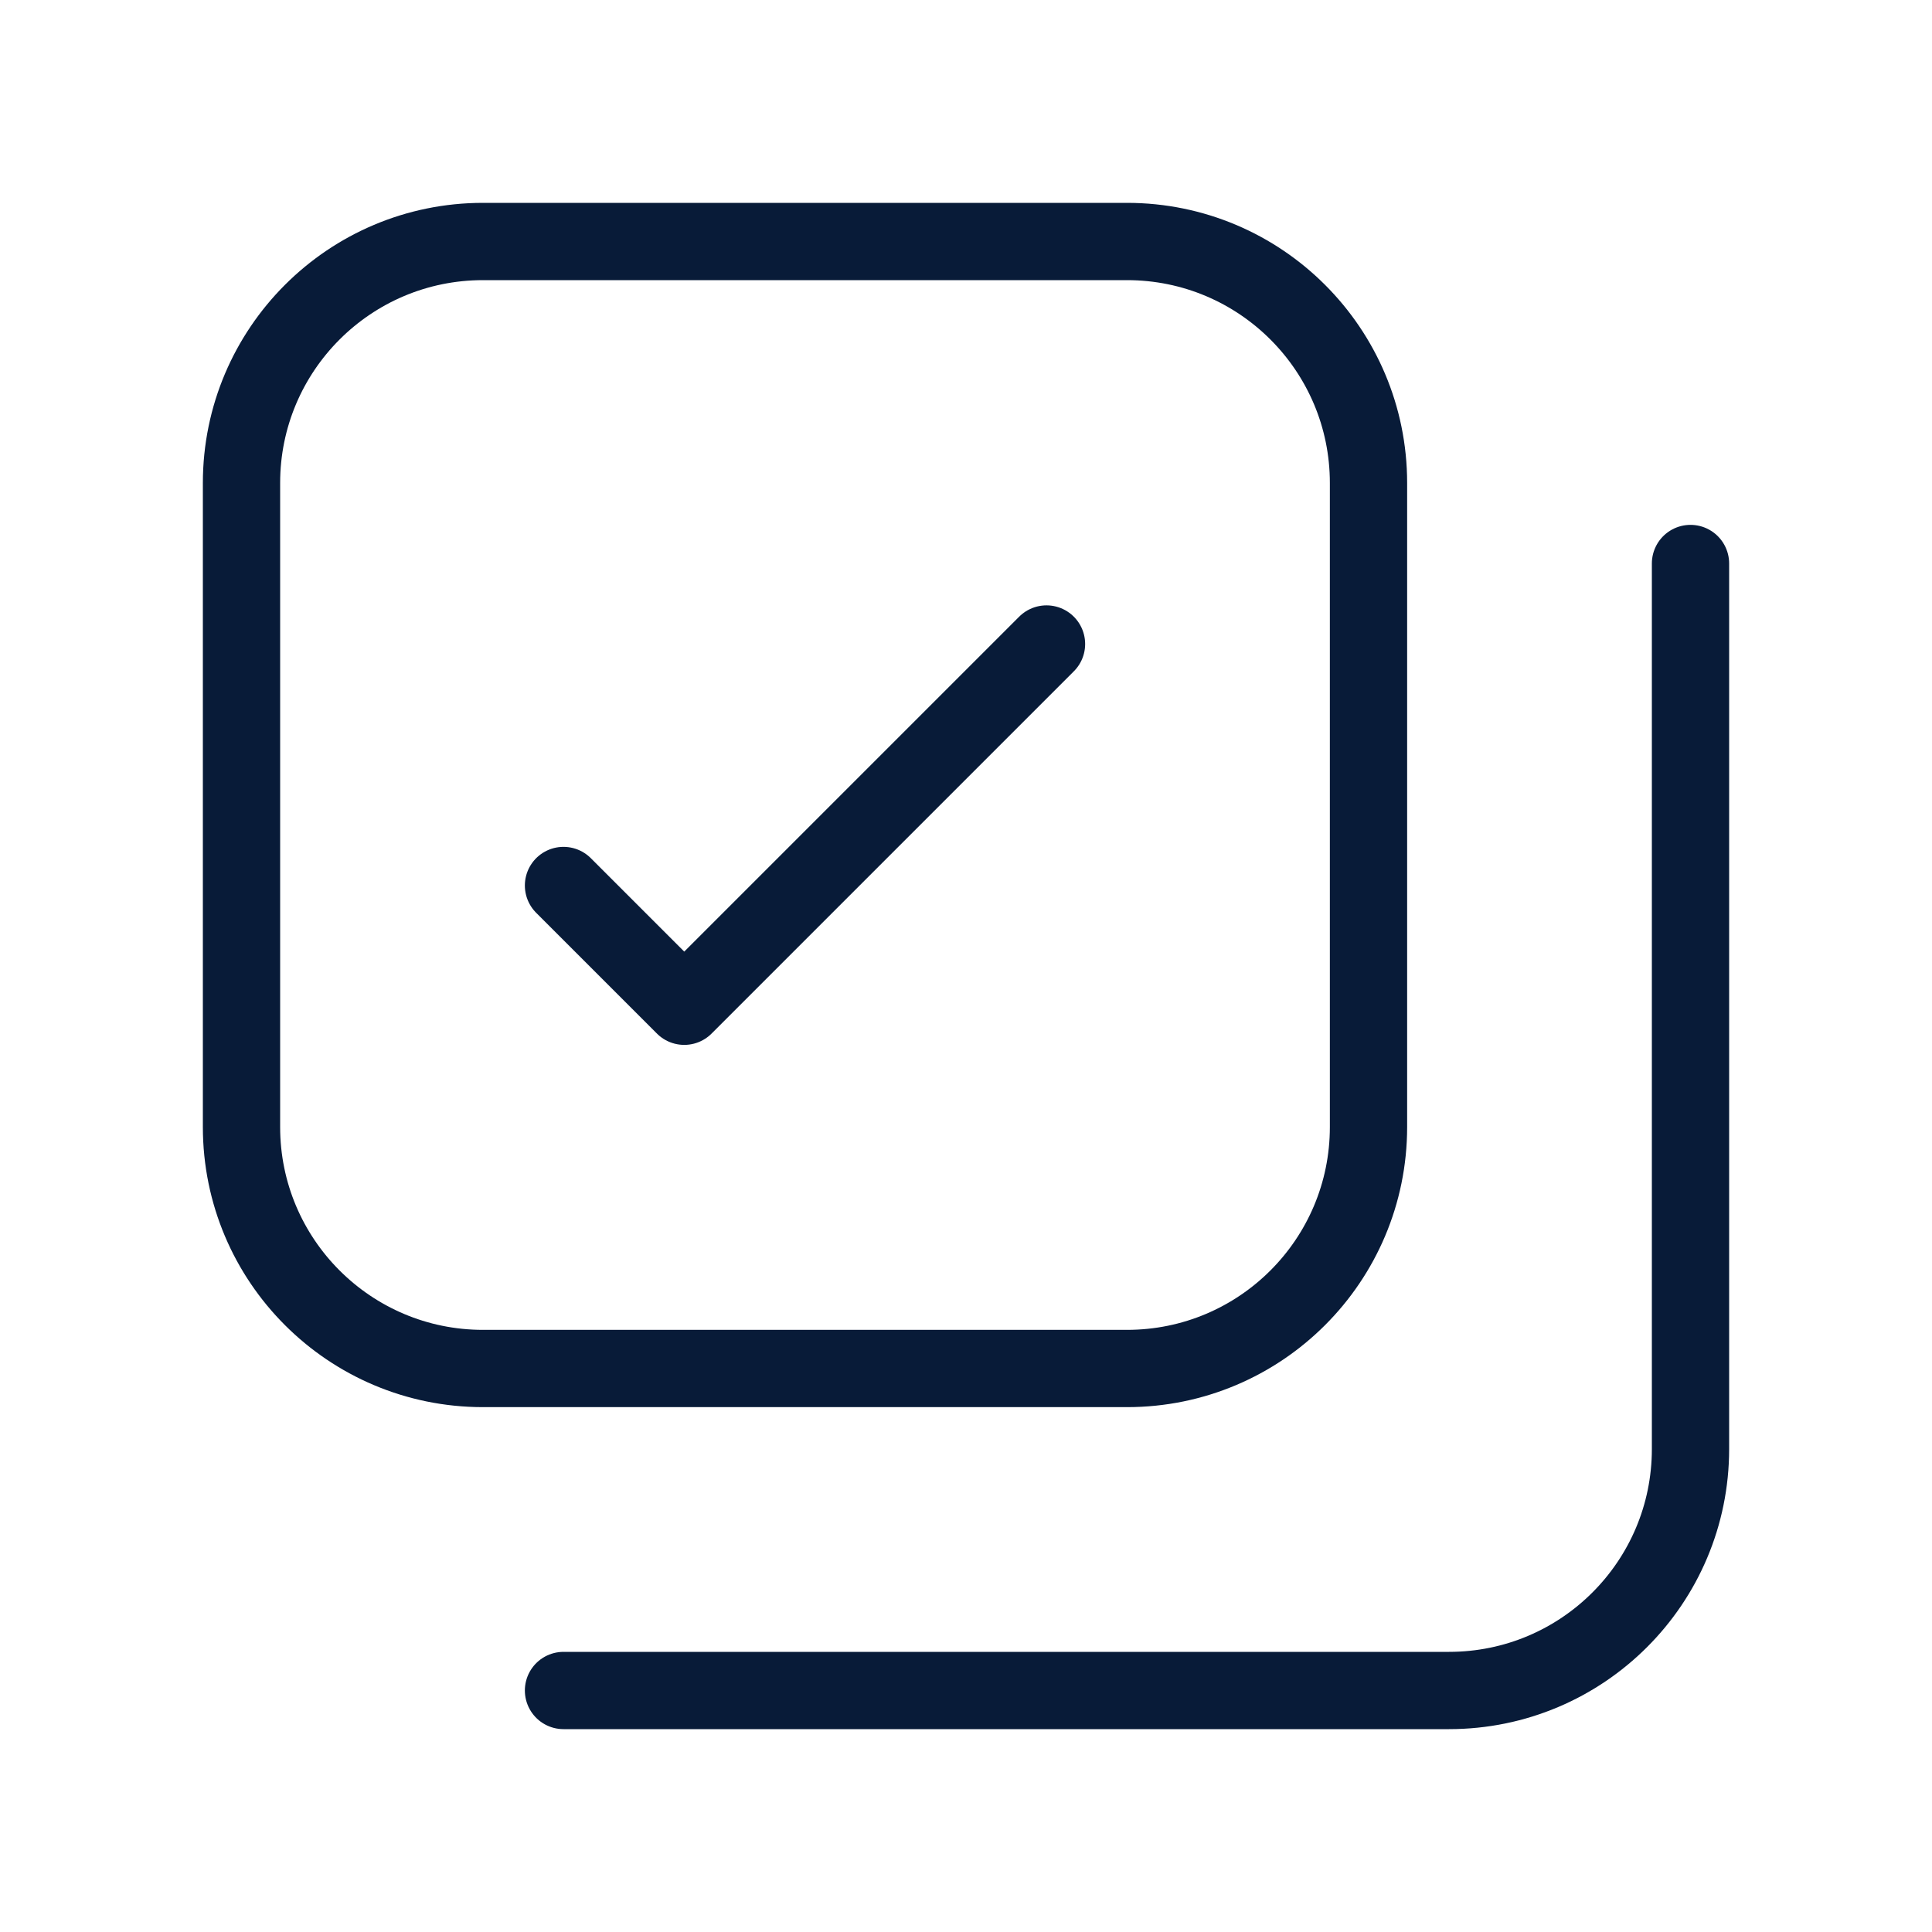
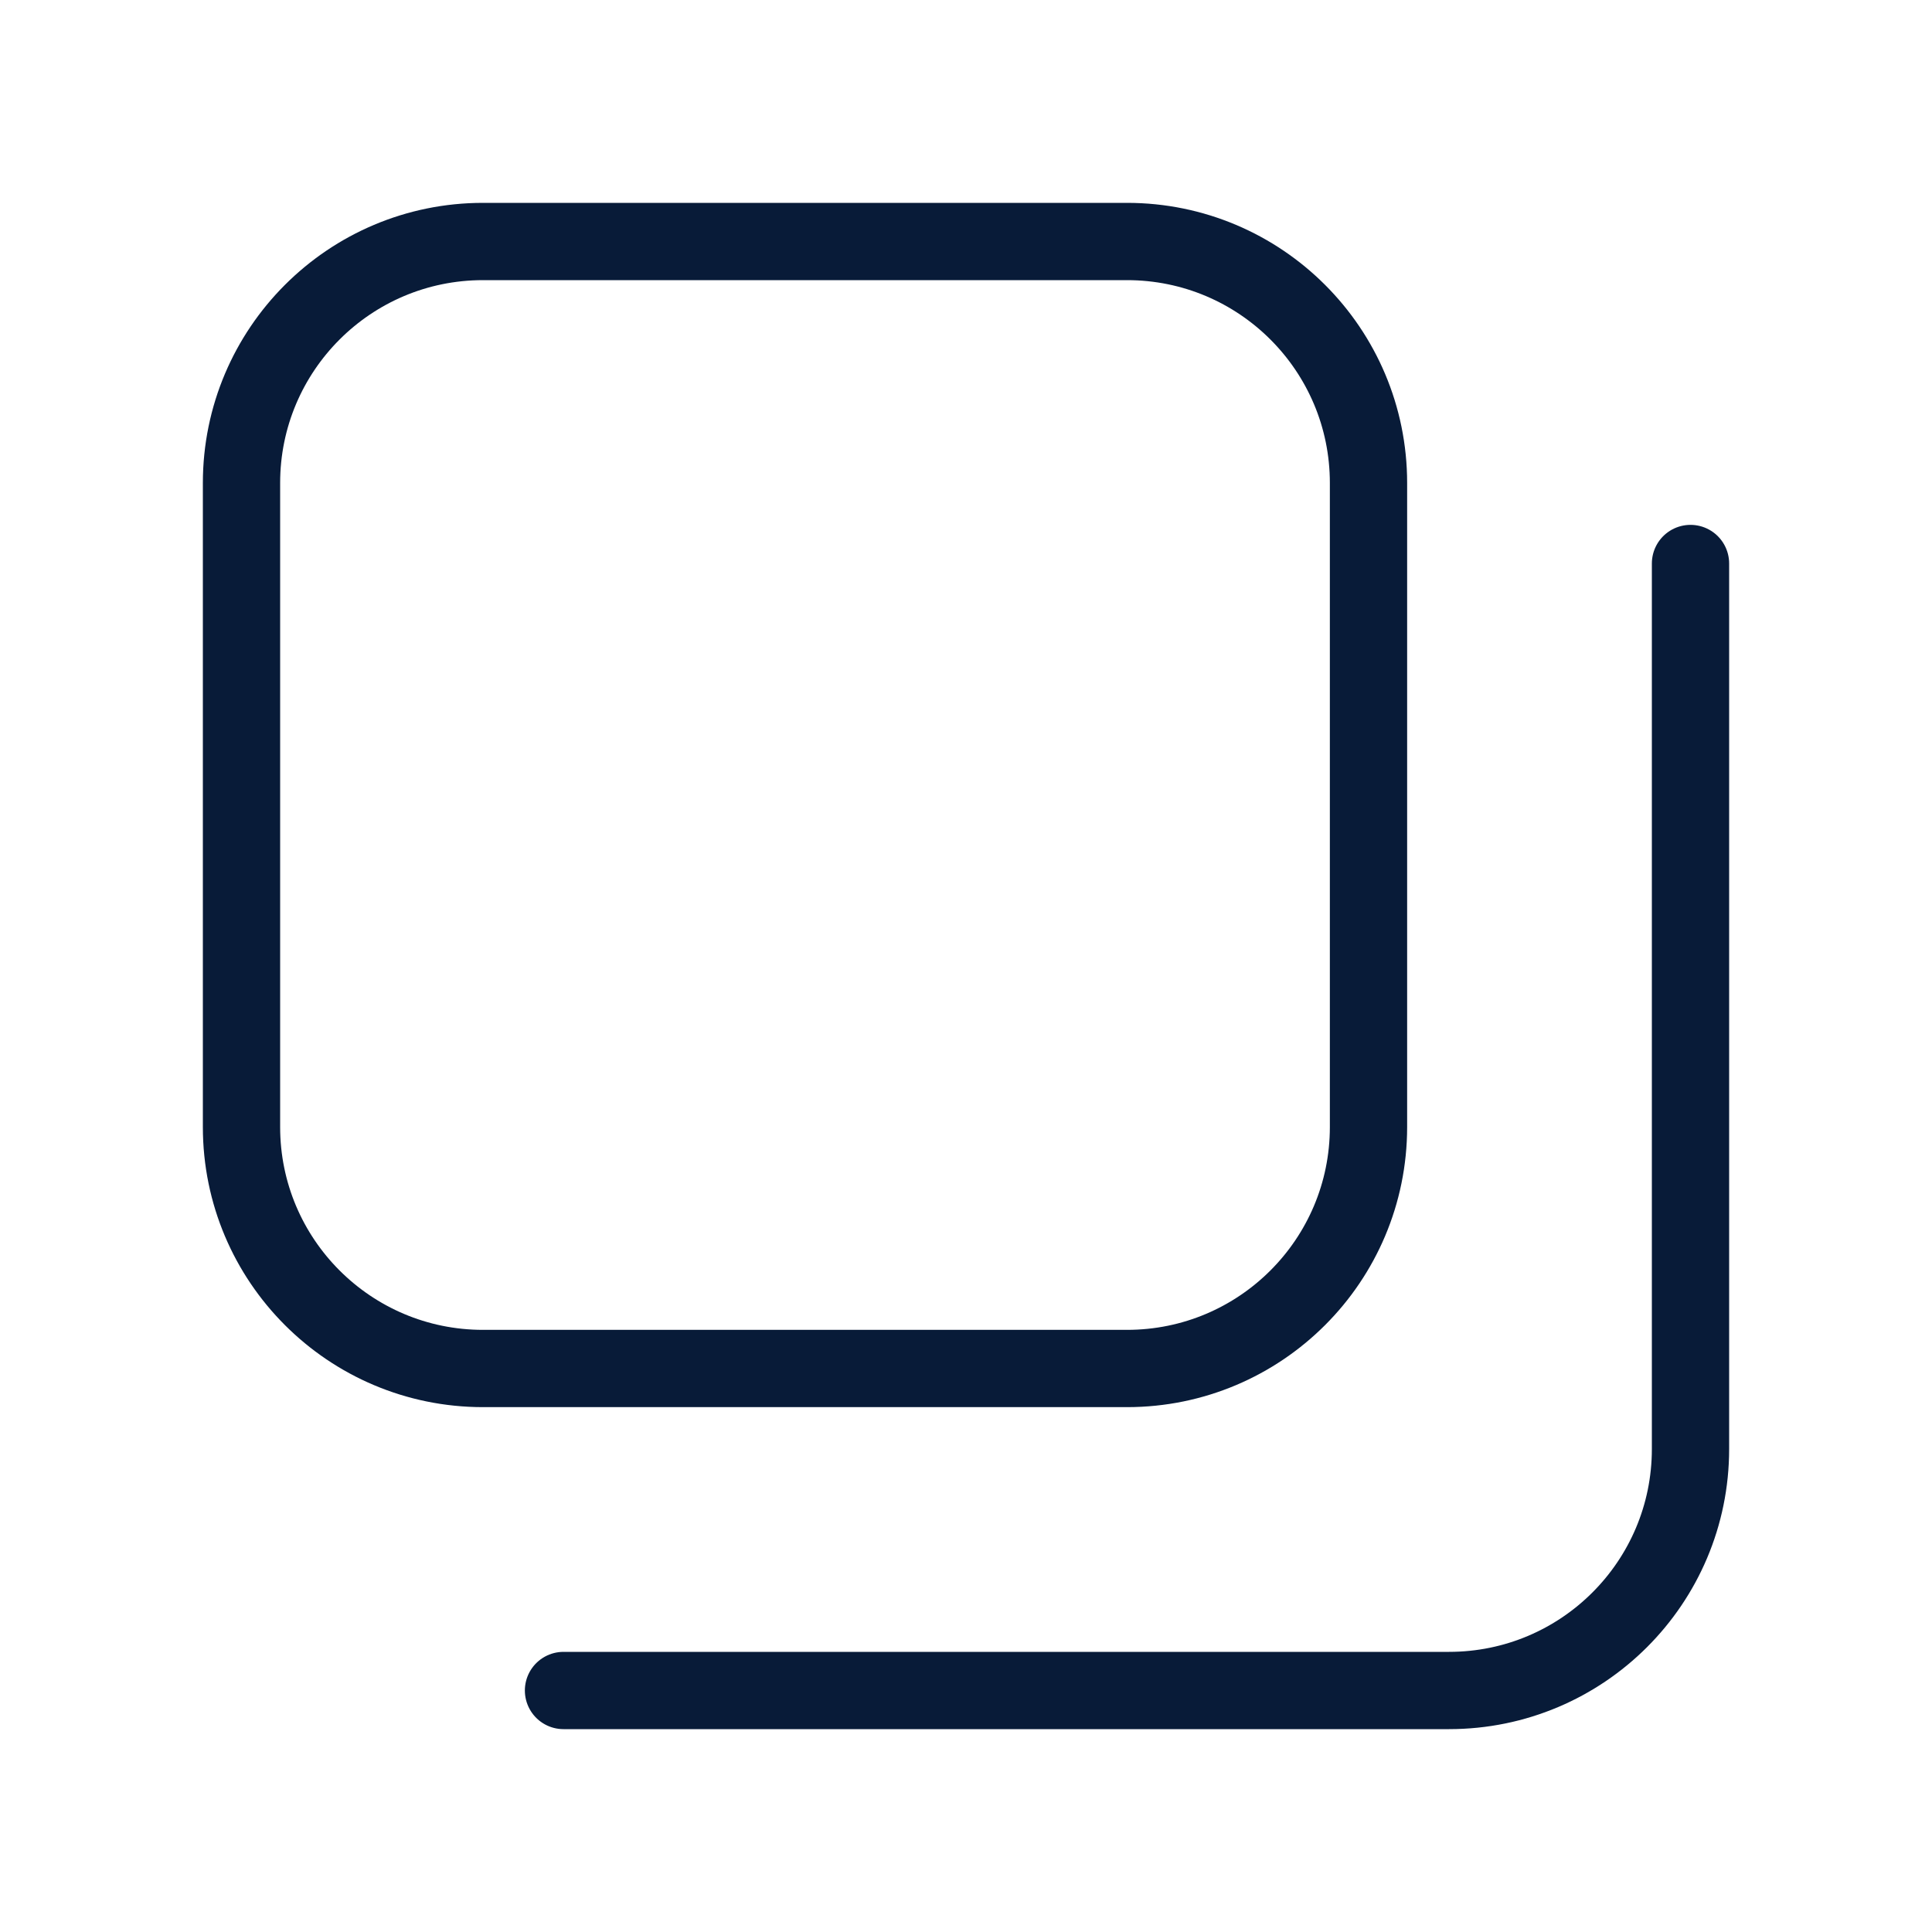
<svg xmlns="http://www.w3.org/2000/svg" width="40px" height="40px" viewBox="0 0 24 24" fill="none" stroke="#081b38">
  <g id="SVGRepo_bgCarrier" stroke-width="0" />
  <g id="SVGRepo_tracerCarrier" stroke-linecap="round" stroke-linejoin="round" />
  <g id="SVGRepo_iconCarrier">
    <path d="M3 6C3 4.343 4.343 3 6 3H14C15.657 3 17 4.343 17 6V14C17 15.657 15.657 17 14 17H6C4.343 17 3 15.657 3 14V6Z" stroke="#081b38" stroke-width="0.96" stroke-linecap="round" stroke-linejoin="round" />
-     <path d="M7 11L8.5 12.5L13 8" stroke="#081b38" stroke-width="0.96" stroke-linecap="round" stroke-linejoin="round" />
    <path d="M21 7V18C21 19.657 19.657 21 18 21H7" stroke="#081b38" stroke-width="0.96" stroke-linecap="round" stroke-linejoin="round" />
  </g>
</svg>